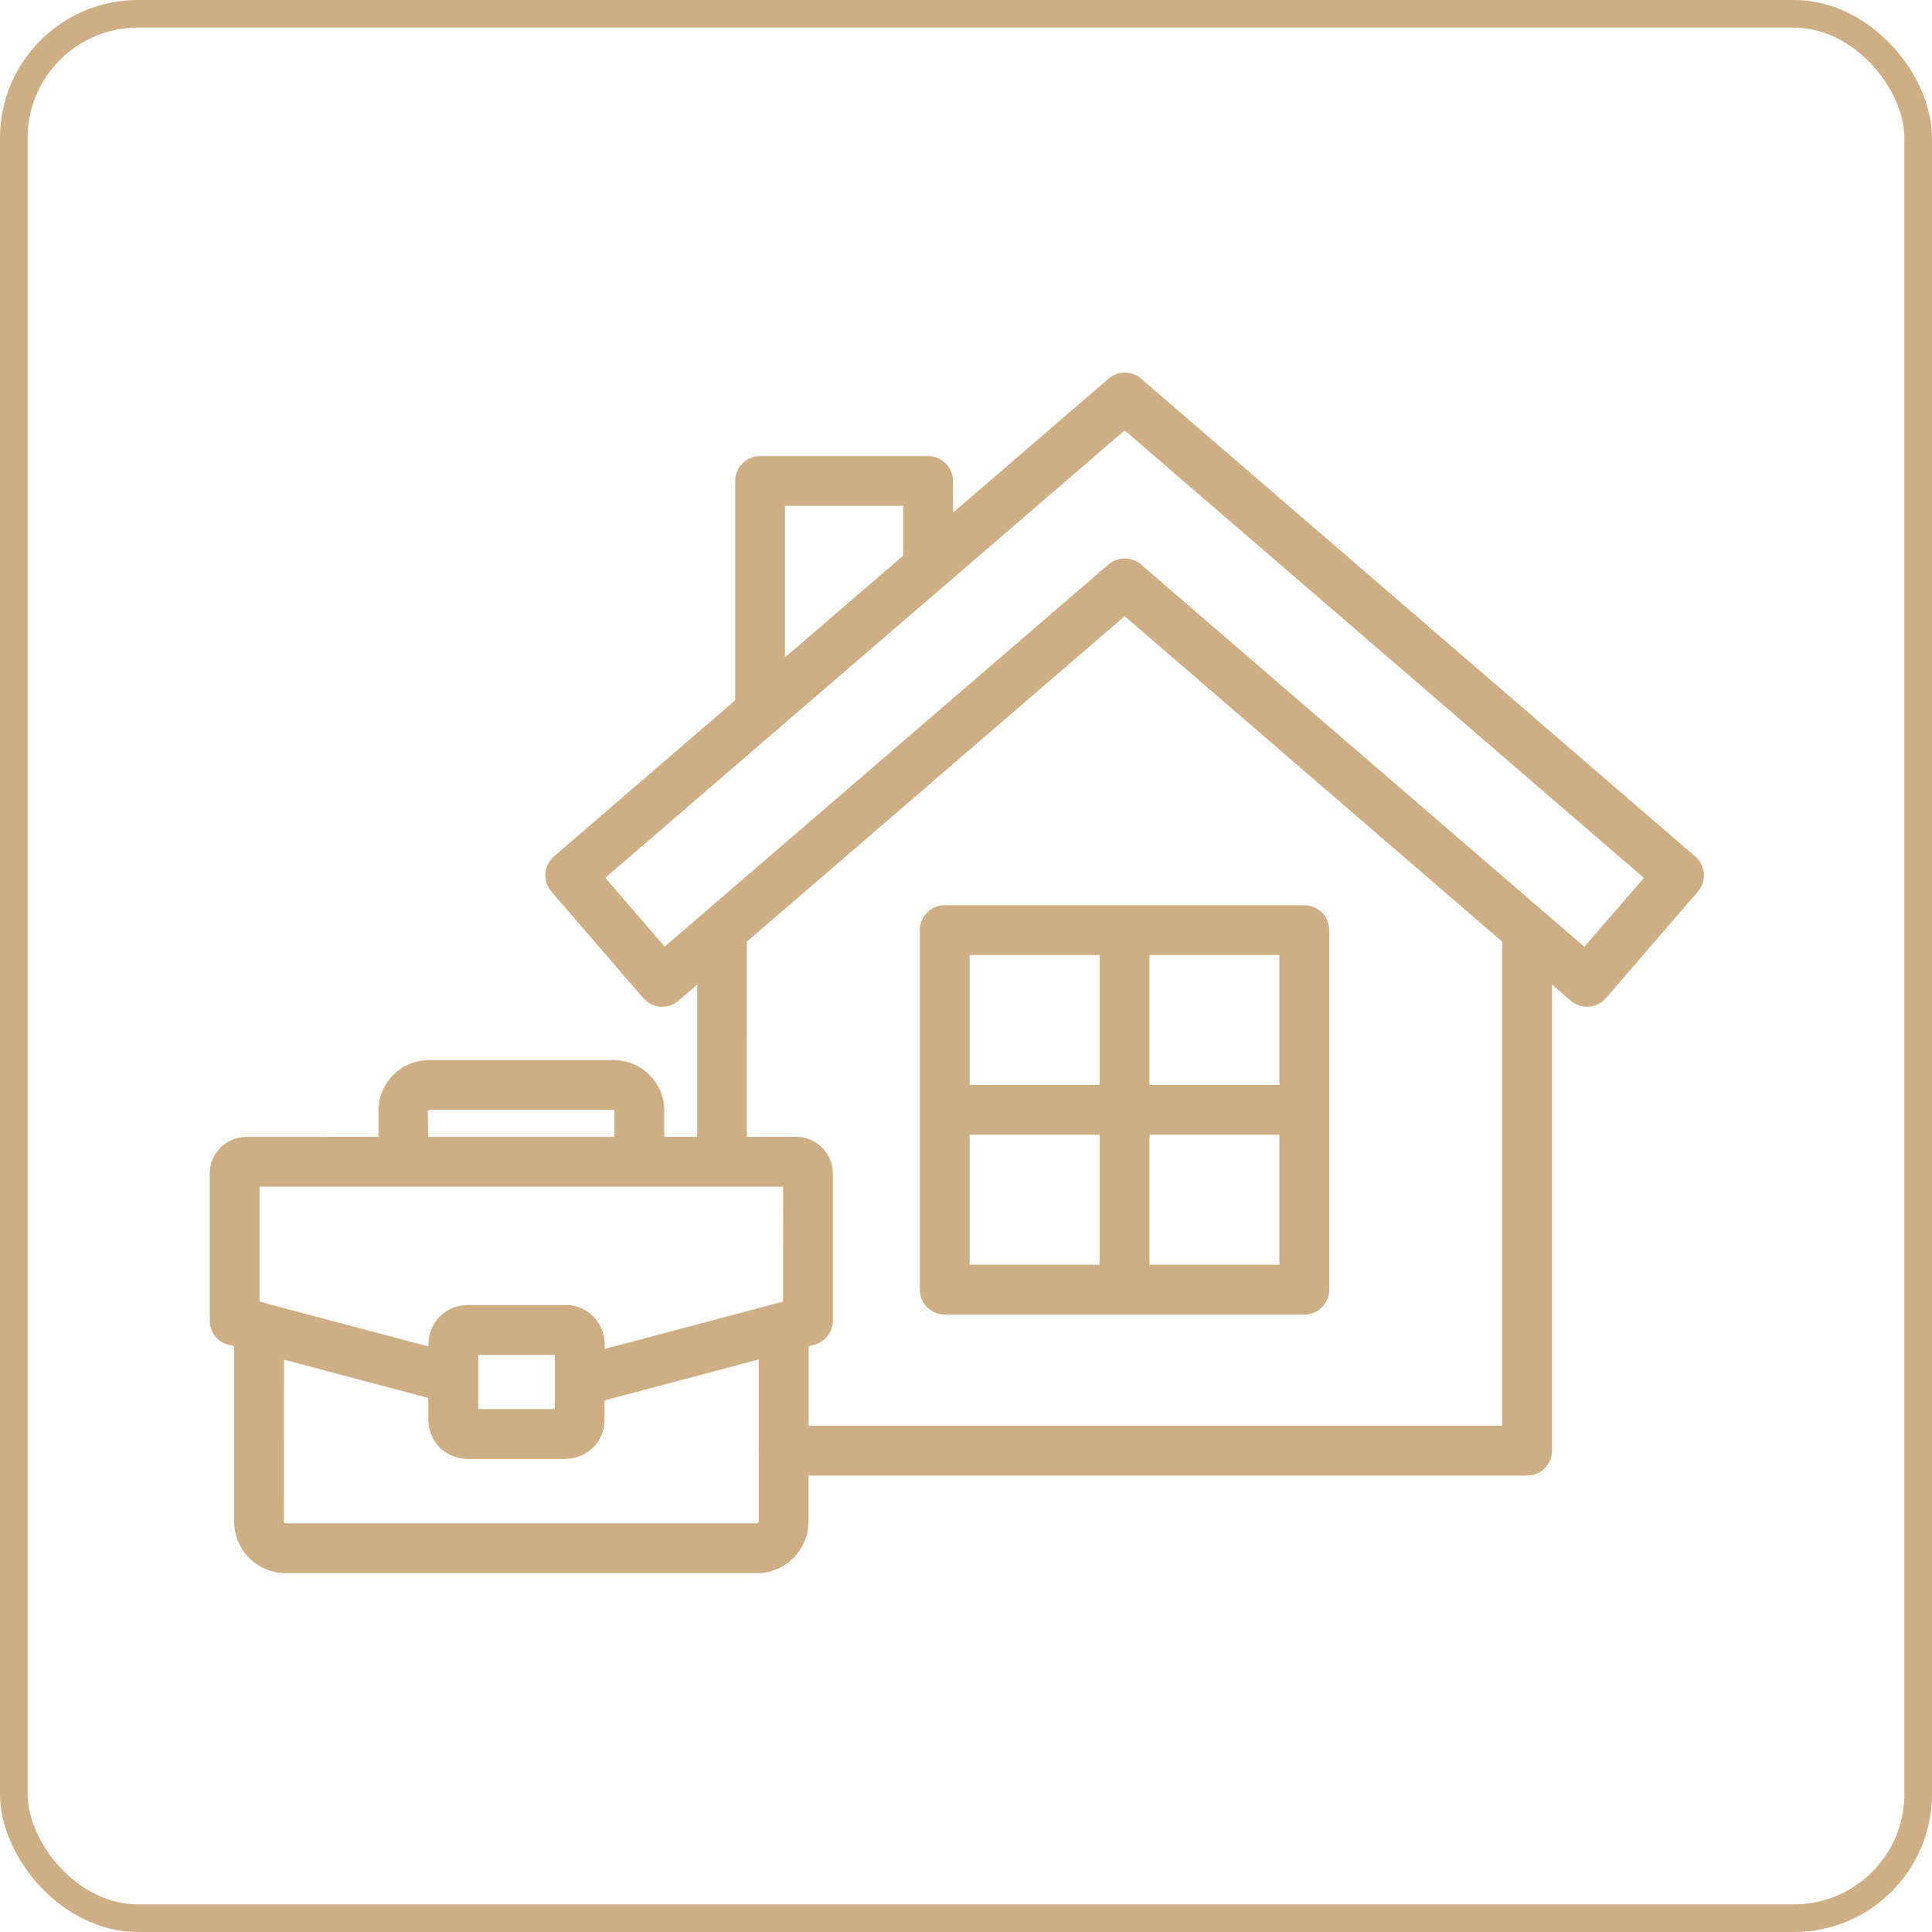
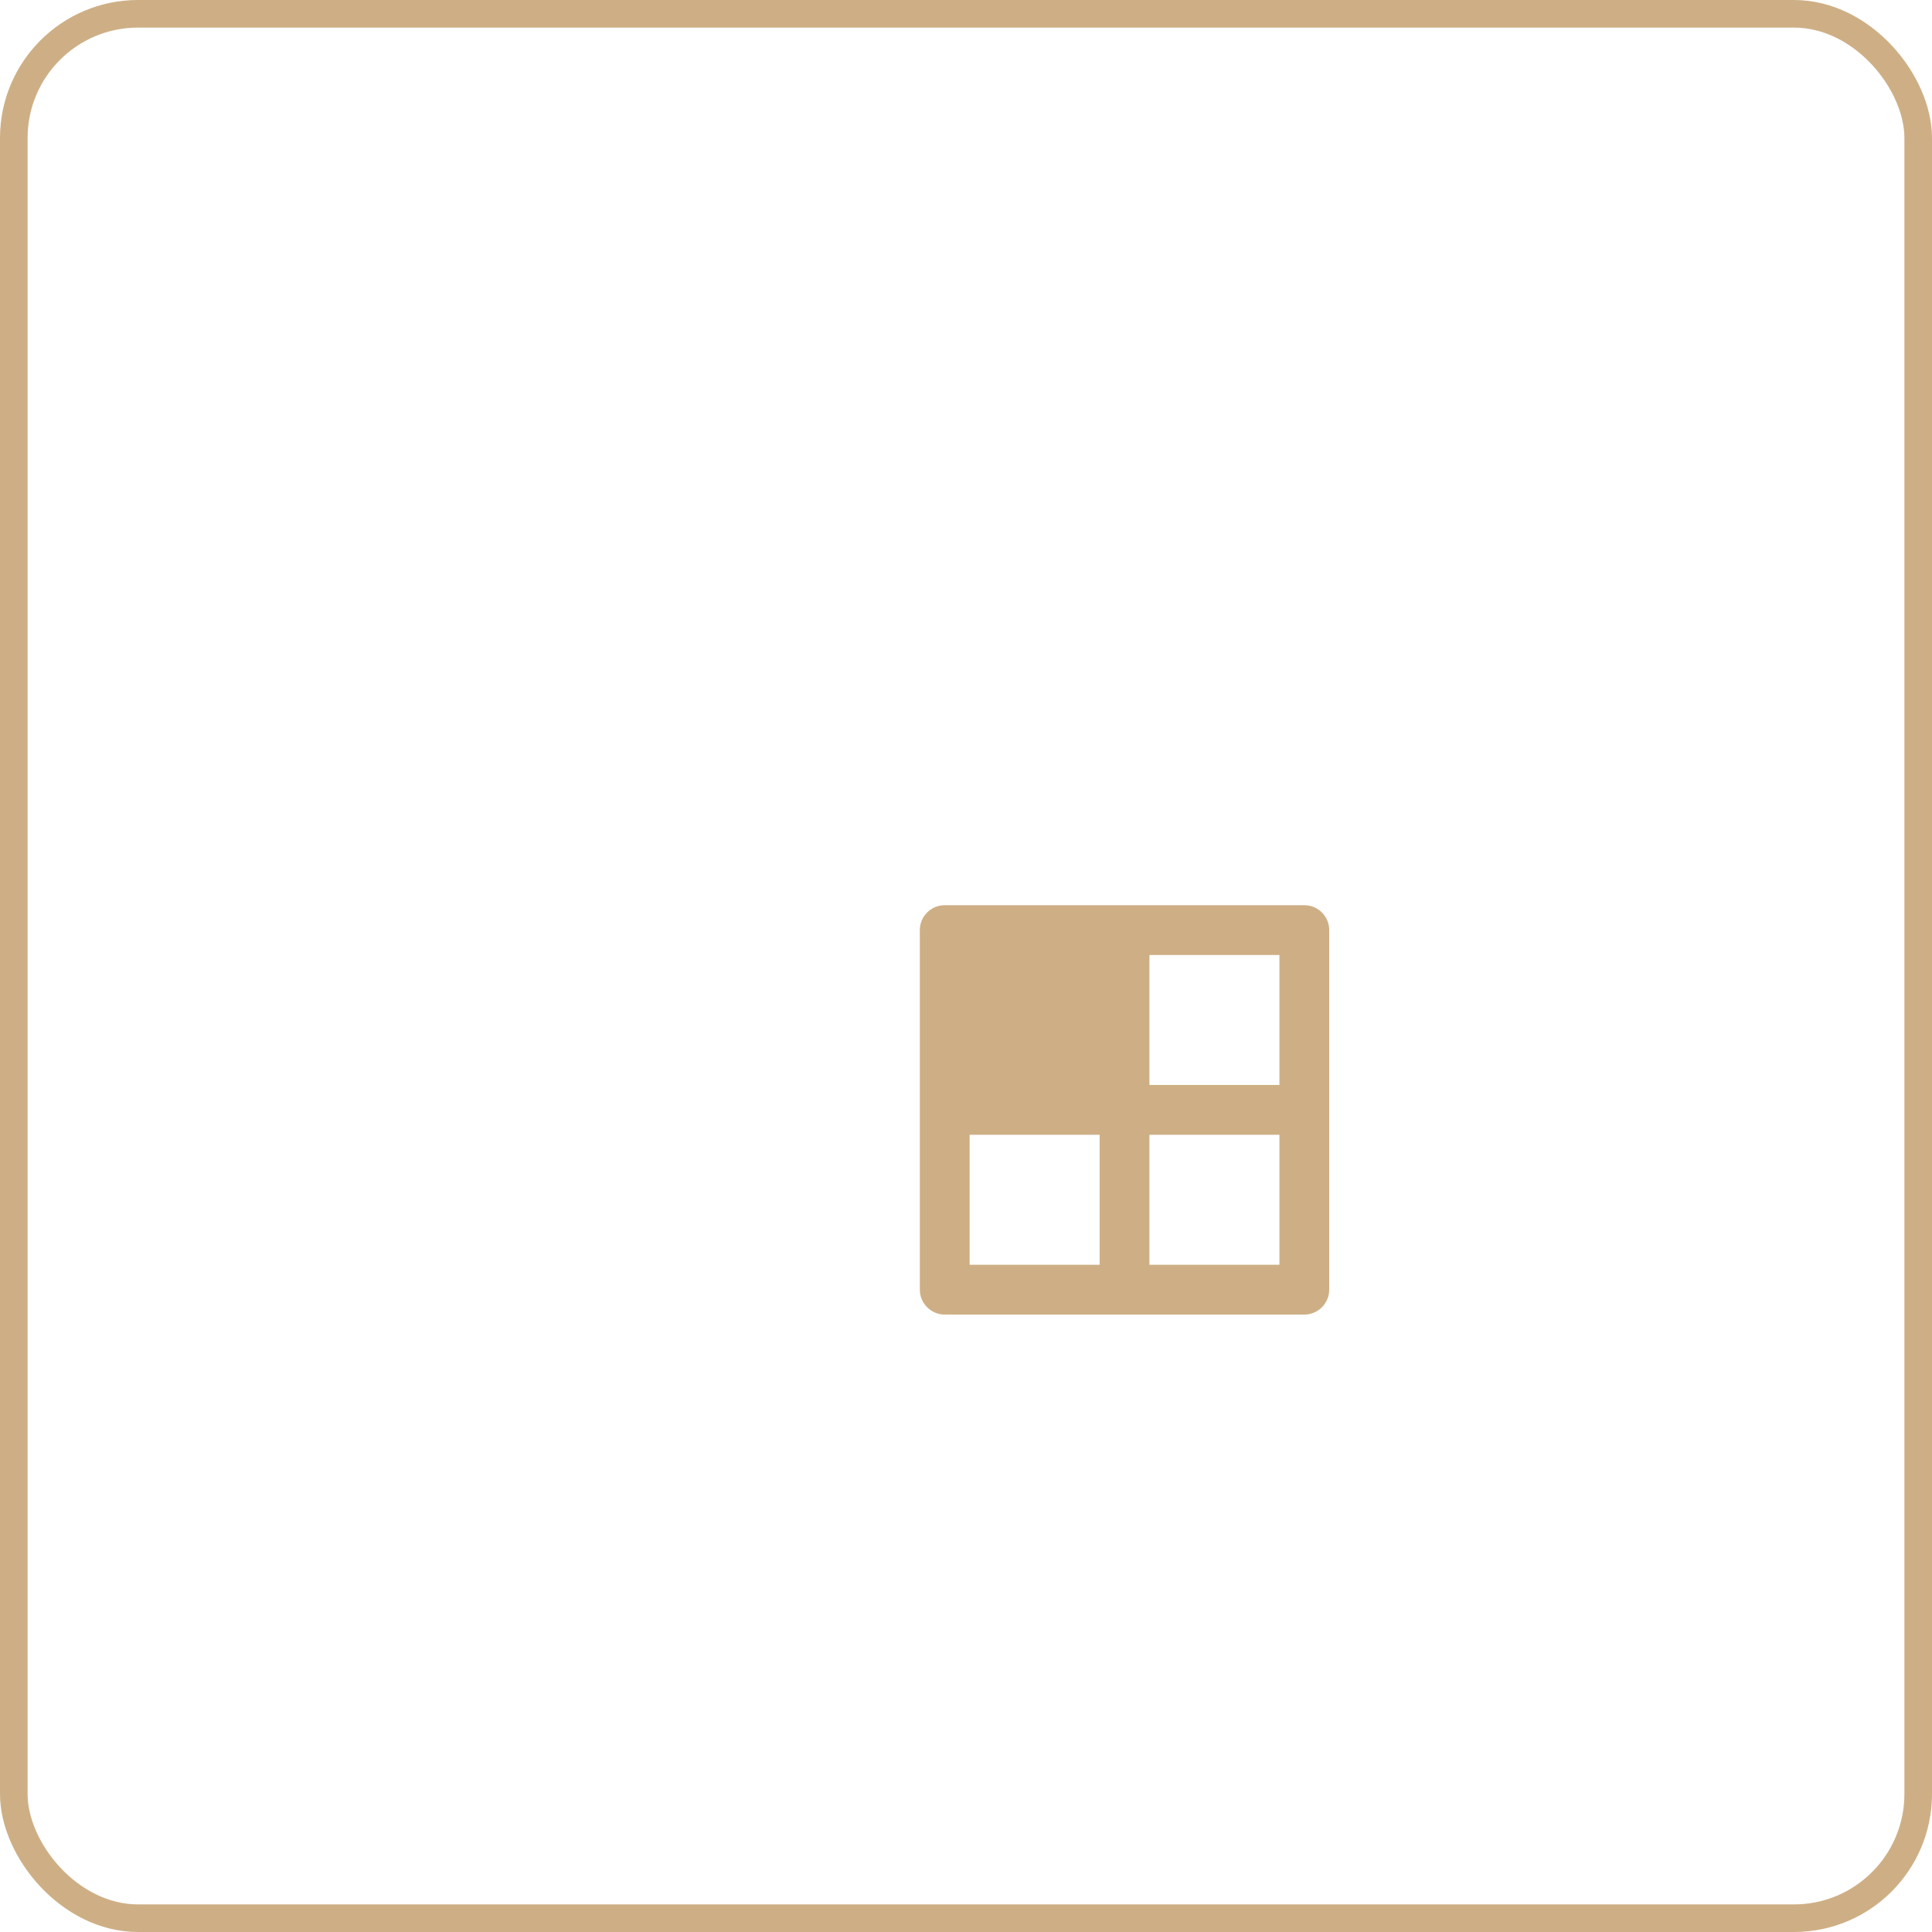
<svg xmlns="http://www.w3.org/2000/svg" width="70" height="70" viewBox="0 0 70 70" fill="none">
  <rect x="0.5" y="0.5" width="69" height="69" rx="4.5" stroke="#CEAF85" />
-   <path d="M8.274 48.723L8.484 48.777V55.177C8.513 56.212 9.372 57.026 10.405 56.999H27.368C28.404 57.026 29.263 56.212 29.294 55.177V53.462H55.33C55.569 53.462 55.799 53.368 55.968 53.199C56.137 53.029 56.232 52.799 56.232 52.56V35.672L56.911 36.258C57.288 36.583 57.856 36.543 58.183 36.168L61.515 32.306C61.672 32.126 61.751 31.891 61.733 31.652C61.718 31.413 61.607 31.19 61.424 31.034L41.345 13.72C41.006 13.427 40.503 13.427 40.165 13.72L34.53 18.574L34.528 17.426C34.528 17.187 34.433 16.957 34.264 16.788C34.095 16.618 33.865 16.524 33.626 16.524H27.54C27.041 16.524 26.638 16.927 26.638 17.426V25.373L20.069 31.03C19.889 31.188 19.778 31.409 19.76 31.648C19.744 31.887 19.821 32.122 19.979 32.305L23.31 36.166V36.164C23.635 36.541 24.204 36.584 24.58 36.259L25.262 35.672V41.19H24.068V40.19C24.039 39.18 23.198 38.384 22.187 38.408H15.594C14.583 38.384 13.742 39.18 13.713 40.19V41.19L8.953 41.192C8.22 41.178 7.613 41.763 7.6 42.498V47.851C7.6 48.261 7.877 48.62 8.274 48.723ZM27.372 55.195H10.405C10.324 55.195 10.283 55.161 10.286 55.177L10.288 49.263L15.521 50.652V51.45V51.448C15.521 52.227 16.153 52.858 16.933 52.858H20.493C21.271 52.858 21.902 52.226 21.902 51.448V50.74L27.49 49.256V52.52C27.49 52.533 27.481 52.547 27.481 52.56C27.481 52.574 27.488 52.587 27.49 52.601V55.152V55.15C27.458 55.179 27.415 55.195 27.372 55.195ZM17.328 51.053V49.091H20.102V51.053H17.328ZM28.441 18.328H32.723V20.133L28.441 23.818V18.328ZM24.083 34.298L21.931 31.803L40.748 15.594L59.561 31.808L57.404 34.303L41.34 20.453C41.001 20.162 40.498 20.162 40.16 20.453L24.083 34.298ZM27.061 34.118L40.748 22.325L54.427 34.118V51.658H29.296V48.777L29.504 48.723C29.898 48.617 30.176 48.261 30.176 47.85V42.497C30.162 41.762 29.558 41.176 28.823 41.189H27.059L27.061 34.118ZM15.503 40.24C15.527 40.219 15.561 40.208 15.593 40.21H22.186C22.229 40.21 22.256 40.224 22.263 40.21V41.192H15.51L15.503 40.24ZM9.404 42.994H28.374L28.372 47.16L21.907 48.874V48.694C21.905 47.916 21.276 47.284 20.497 47.284H16.936C16.157 47.284 15.526 47.916 15.524 48.694V48.784L9.731 47.25C9.695 47.235 9.657 47.221 9.616 47.212L9.404 47.153L9.404 42.994Z" fill="#CEAF85" />
-   <path d="M34.229 47.63H47.258C47.497 47.63 47.727 47.533 47.896 47.364C48.066 47.195 48.16 46.967 48.16 46.728V33.699C48.16 33.46 48.066 33.23 47.896 33.061C47.727 32.892 47.497 32.797 47.258 32.797H34.229C33.731 32.797 33.327 33.201 33.327 33.699V46.728C33.327 46.967 33.422 47.195 33.591 47.364C33.76 47.533 33.99 47.63 34.229 47.63ZM35.132 41.116H39.842V45.825H35.132V41.116ZM46.356 45.825H41.646V41.116H46.356V45.825ZM46.356 39.311H41.646V34.602H46.356V39.311ZM35.132 34.602H39.842V39.311H35.132V34.602Z" fill="#CEAF85" />
+   <path d="M34.229 47.63H47.258C47.497 47.63 47.727 47.533 47.896 47.364C48.066 47.195 48.16 46.967 48.16 46.728V33.699C48.16 33.46 48.066 33.23 47.896 33.061C47.727 32.892 47.497 32.797 47.258 32.797H34.229C33.731 32.797 33.327 33.201 33.327 33.699V46.728C33.327 46.967 33.422 47.195 33.591 47.364C33.76 47.533 33.99 47.63 34.229 47.63ZM35.132 41.116H39.842V45.825H35.132V41.116ZM46.356 45.825H41.646V41.116H46.356V45.825ZM46.356 39.311H41.646V34.602H46.356V39.311ZM35.132 34.602H39.842V39.311V34.602Z" fill="#CEAF85" />
</svg>